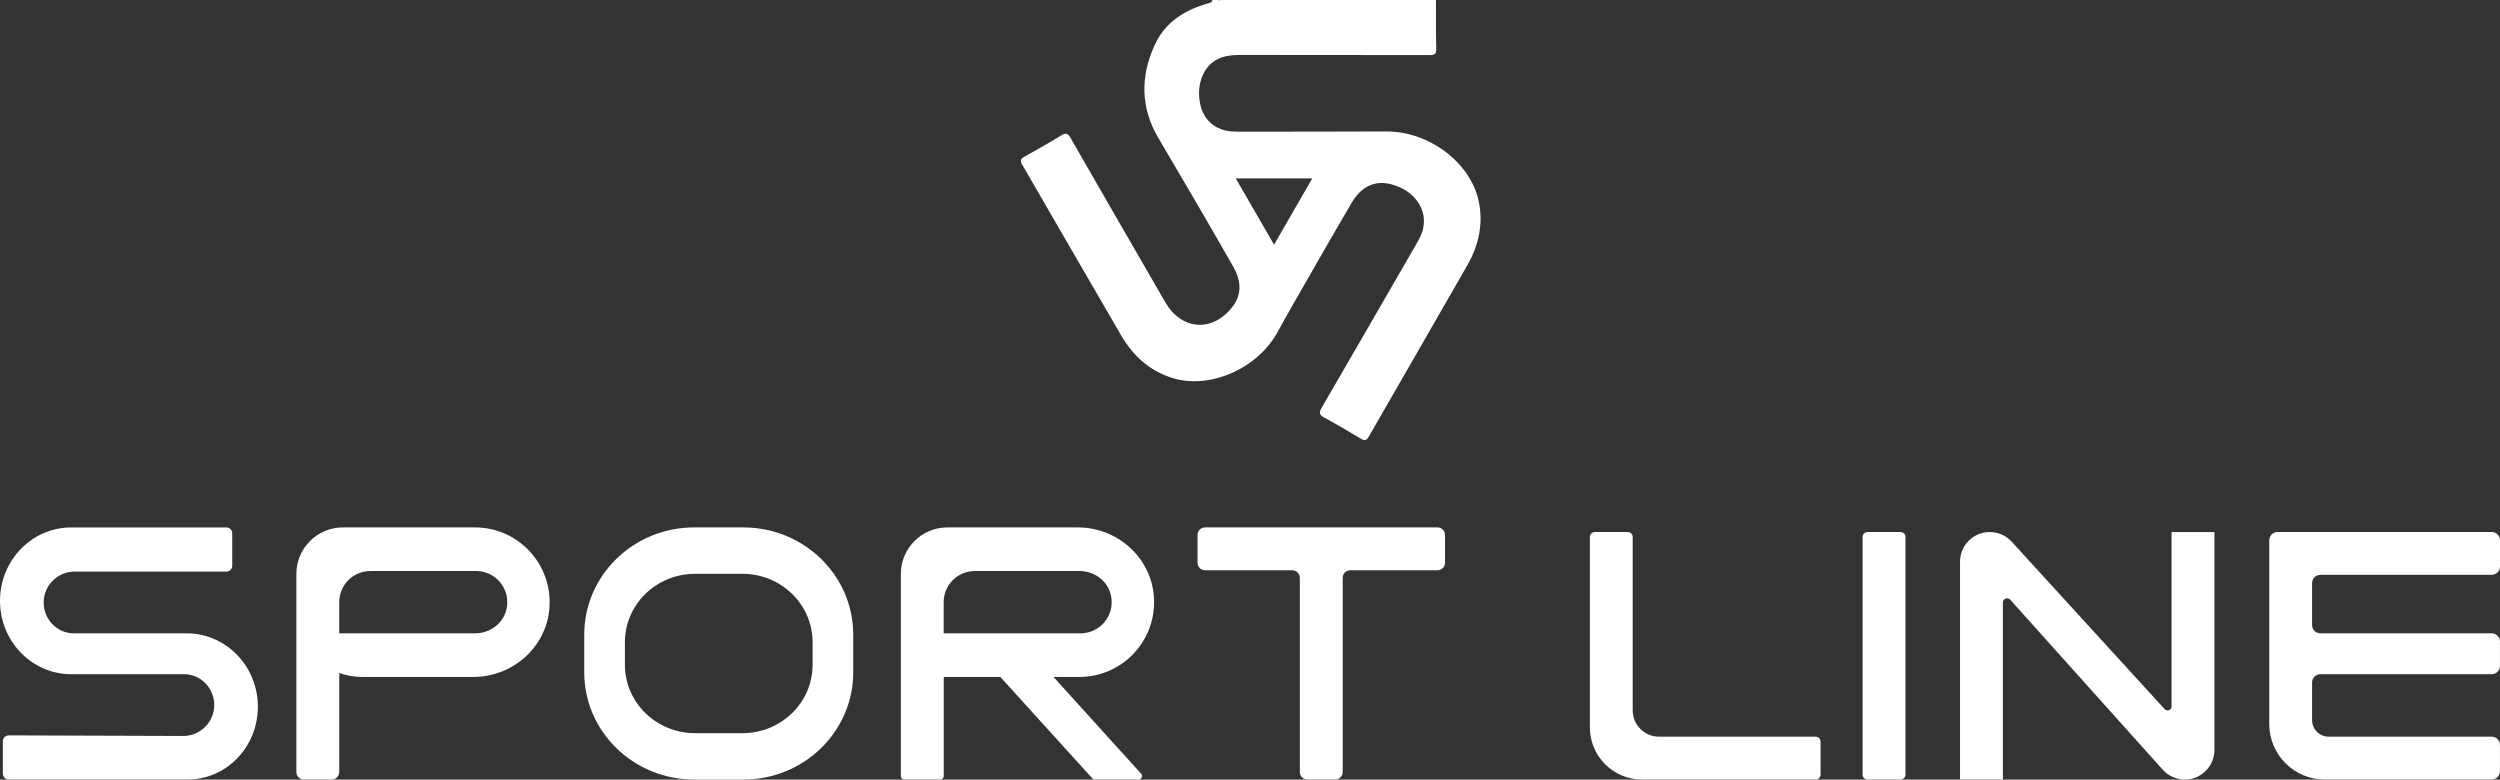
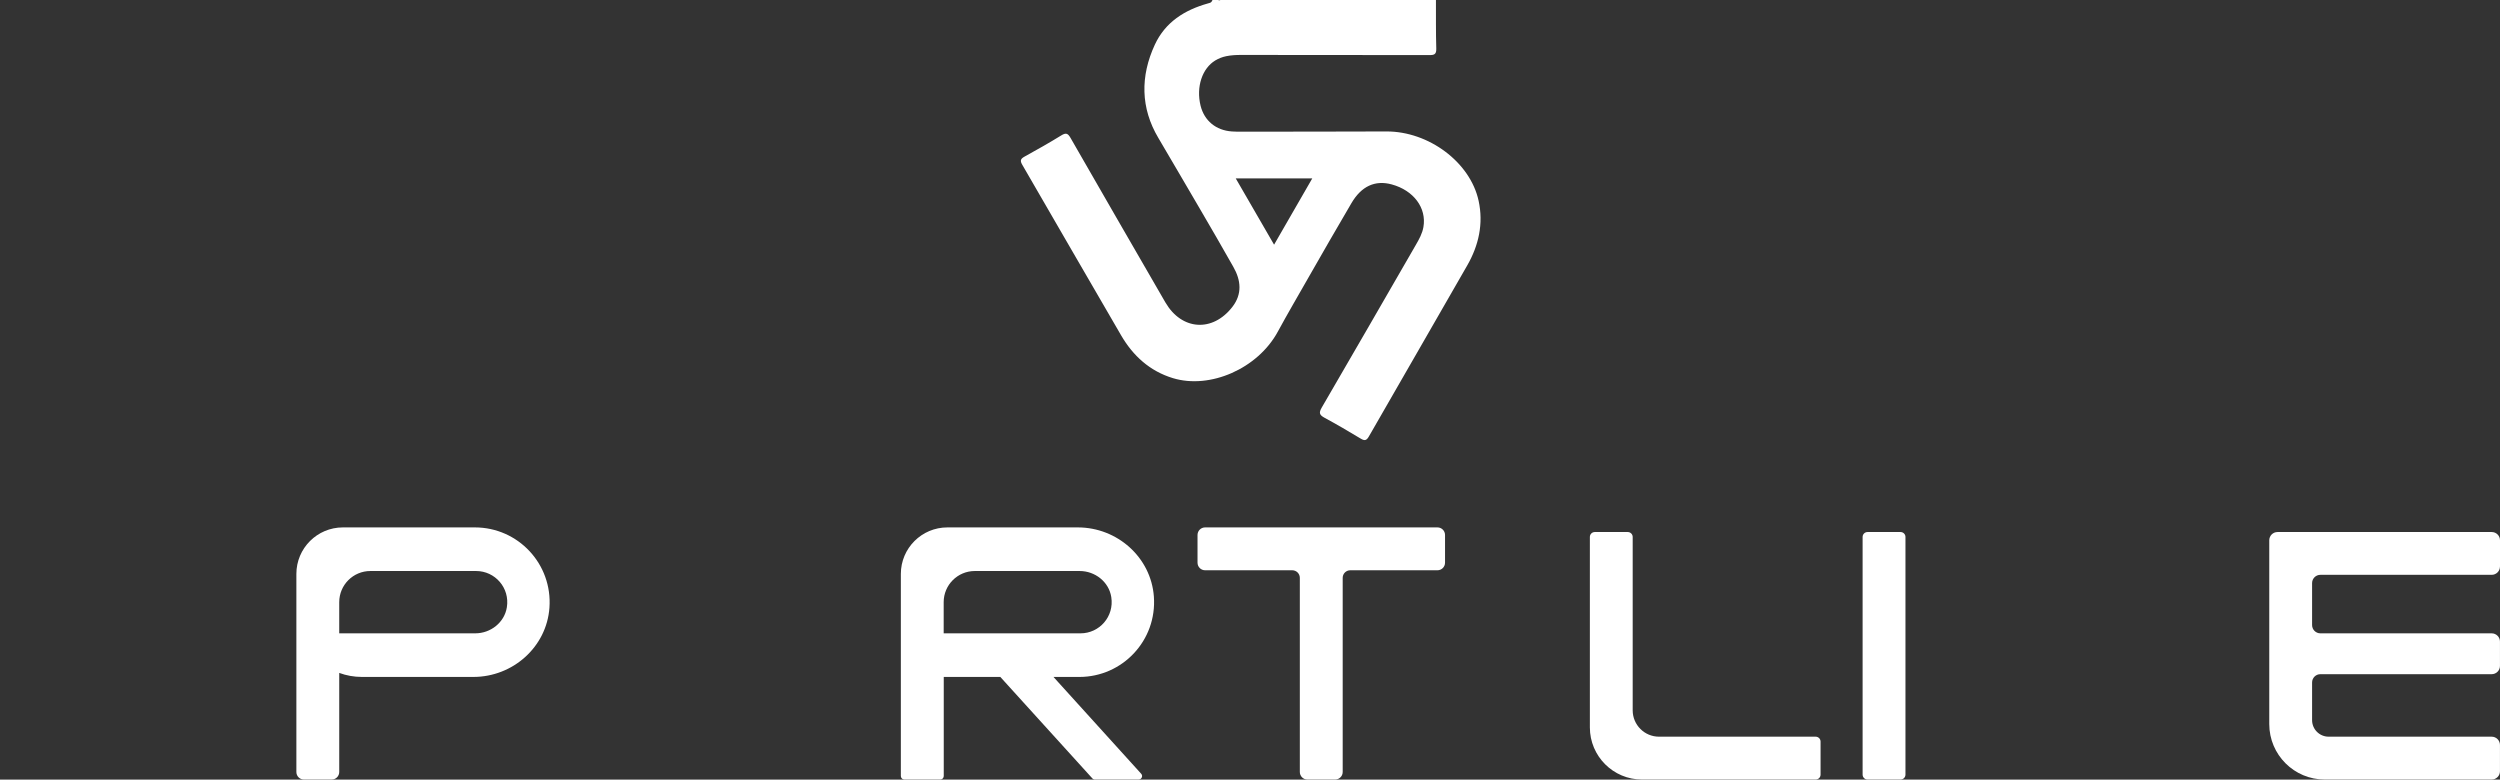
<svg xmlns="http://www.w3.org/2000/svg" id="Capa_2" viewBox="0 0 670.78 209.17">
  <rect x="0" y="0" width="670.78" height="209.17" fill="#333333" stroke="none" />
  <defs>
    <style>
      .cls-1 {
        fill: #fff;
      }
    </style>
  </defs>
  <g id="Capa_2-2" data-name="Capa_2">
    <g id="Sport_Line">
      <g>
        <path class="cls-1" d="M385.28.03c.02,4.33-.04,8.66.09,12.99.05,1.57-.54,1.77-1.91,1.76-16.83-.04-33.67-.03-50.5-.04-1.33,0-2.65.07-3.96.34-1.03.21-2,.59-2.91,1.13-3.55,2.14-5.19,7.13-3.97,12.12.99,4.05,4.11,6.64,8.39,6.94.77.05,1.54.06,2.3.06,13.06-.01,26.12-.01,39.19-.06,11.34-.04,22.49,8.26,24.73,18.61,1.33,6.14.03,11.96-3.05,17.33-8.76,15.32-17.62,30.58-26.39,45.89-.66,1.16-1.17,1.21-2.24.56-3.16-1.91-6.36-3.78-9.61-5.54-1.37-.74-1.67-1.29-.8-2.77,8.47-14.52,16.84-29.1,25.25-43.65.88-1.52,1.73-3.04,2.03-4.78.89-5.13-2.62-9.84-8.51-11.44-4.45-1.21-8.13.46-10.81,5.04-3.91,6.68-7.79,13.38-11.62,20.11-2.72,4.79-5.51,9.53-8.14,14.38-5.37,9.89-18.16,15.49-28.14,12.45-6.2-1.89-10.69-5.99-13.88-11.46-8.9-15.24-17.67-30.55-26.54-45.8-.68-1.16-.4-1.62.67-2.21,3.3-1.82,6.58-3.67,9.79-5.65,1.26-.78,1.77-.6,2.5.67,8.32,14.52,16.71,29.01,25.08,43.5.14.24.28.48.42.72,4.36,7.41,12.61,7.96,17.91,1.13,2.7-3.48,2.32-7.15.26-10.77-3-5.27-6.01-10.54-9.09-15.77-3.69-6.24-7.29-12.54-11-18.77-4.81-8.06-4.88-16.62-.96-25.07,2.8-6.04,7.99-9.31,14.25-11.06.87-.24.88-.23,1.22-.92h1.68c.01.09.02.19.04.28l.38-.28h57.85v.03ZM331.56,47.86c3.51,6.07,6.84,11.82,10.29,17.79,3.5-6.08,6.83-11.85,10.25-17.79h-20.55,0Z" />
        <path class="cls-1" d="M327.43.03c-.13.09-.26.19-.38.28-.01-.09-.02-.19-.04-.28h.42Z" />
        <path class="cls-1" d="M309.6,160.07c-.77-10.54-9.83-18.56-20.4-18.56h-35.01c-6.89,0-12.48,5.59-12.48,12.48v54.23c0,.52.42.94.94.94h9.63c.52,0,.94-.42.94-.94v-26.6h15.17l24.7,27.23c.18.2.43.31.69.31h11.72c.81,0,1.24-.96.69-1.56l-23.53-25.97h6.94c11.57,0,20.86-9.8,20-21.56M253.2,169.93v-8.36c0-4.62,3.74-8.36,8.36-8.36h28.13c4.13,0,7.84,2.9,8.48,6.99.83,5.22-3.18,9.73-8.25,9.73h-36.73.01Z" />
-         <path class="cls-1" d="M50.08,169.93h-30.31c-4.49,0-8.13-3.8-8.05-8.44.08-4.56,3.88-8.13,8.31-8.13h40.71c.87,0,1.57-.7,1.57-1.57v-8.7c0-.87-.7-1.57-1.57-1.57H19.12c-10.56,0-19.12,8.82-19.12,19.69s8.56,19.69,19.12,19.69h30.32c4.49,0,8.12,3.8,8.04,8.44-.08,4.56-3.88,8.13-8.31,8.13l-46.83-.16c-.87,0-1.58.7-1.58,1.57v8.7c0,.87.7,1.57,1.57,1.57h47.74c10.56.16,19.12-8.65,19.12-19.53s-8.56-19.69-19.12-19.69" />
        <path class="cls-1" d="M323.33,153.01h23.4c1.12,0,2.03.91,2.03,2.03v52.09c0,1.12.91,2.03,2.03,2.03h7.44c1.12,0,2.03-.91,2.03-2.03v-52.09c0-1.12.91-2.03,2.03-2.03h23.4c1.12,0,2.03-.91,2.03-2.03v-7.44c0-1.12-.91-2.03-2.03-2.03h-62.35c-1.12,0-2.03.91-2.03,2.03v7.44c0,1.12.91,2.03,2.03,2.03" />
        <path class="cls-1" d="M501.08,209.16h8.86c.73,0,1.32-.59,1.32-1.32v-63.77c0-.73-.59-1.32-1.32-1.32h-8.86c-.73,0-1.32.59-1.32,1.32v63.77c0,.73.59,1.32,1.32,1.32" />
        <path class="cls-1" d="M670.78,152.03v-7.06c0-1.22-.99-2.22-2.22-2.22h-57.47c-1.23,0-2.22.99-2.22,2.22v49.3c0,8.23,6.67,14.89,14.89,14.89h44.79c1.22,0,2.22-.99,2.22-2.22v-7.06c0-1.22-.99-2.22-2.22-2.22h-43.75c-2.45,0-4.44-1.99-4.44-4.44v-10.11c0-1.22.99-2.22,2.22-2.22h45.97c1.22,0,2.22-.99,2.22-2.22v-6.52c0-1.22-.99-2.22-2.22-2.22h-45.97c-1.22,0-2.22-.99-2.22-2.22v-11.26c0-1.22.99-2.22,2.22-2.22h45.97c1.22,0,2.22-.99,2.22-2.22" />
-         <path class="cls-1" d="M580.79,190.26l-41.02-44.91c-1.51-1.66-3.65-2.6-5.89-2.6-4.41,0-7.98,3.57-7.98,7.98v58.43h11.5v-47.5c0-1.03,1.28-1.52,1.97-.75l40.92,45.61c1.51,1.68,3.66,2.64,5.92,2.64,4.39,0,7.95-3.56,7.95-7.95v-58.46h-11.5v46.79c0,.98-1.2,1.44-1.86.72" />
        <path class="cls-1" d="M436.77,142.75h-8.87c-.73,0-1.32.59-1.32,1.32v51.1c0,7.73,6.27,13.99,13.99,13.99h46.59c.73,0,1.32-.59,1.32-1.32v-8.86c0-.73-.59-1.32-1.32-1.32h-42.02c-3.9,0-7.07-3.16-7.07-7.07v-46.52c0-.73-.59-1.32-1.32-1.32" />
        <path class="cls-1" d="M127.41,141.51h-35.41c-6.89,0-12.48,5.59-12.48,12.48v53.15c0,1.12.91,2.02,2.02,2.02h7.46c1.12,0,2.02-.91,2.02-2.02v-26.59c1.89.7,3.94,1.08,6.08,1.08h29.92c10.57,0,19.64-8.02,20.4-18.56.85-11.76-8.43-21.56-20-21.56M127.51,169.93h-36.49v-8.36c0-4.62,3.74-8.36,8.36-8.36h28.37c5.07,0,9.08,4.51,8.25,9.73-.65,4.08-4.35,6.99-8.48,6.99" />
-         <path class="cls-1" d="M199.43,141.51h-13.17c-16.29,0-29.5,12.87-29.5,28.76v10.14c0,15.88,13.21,28.76,29.5,28.76h13.17c16.29,0,29.5-12.87,29.5-28.76v-10.14c0-15.88-13.21-28.76-29.5-28.76M218.03,178.37c0,10.14-8.43,18.35-18.83,18.35h-12.7c-10.4,0-18.83-8.22-18.83-18.35v-6.06c0-10.14,8.43-18.35,18.83-18.35h12.7c10.4,0,18.83,8.22,18.83,18.35v6.06Z" />
      </g>
    </g>
  </g>
</svg>